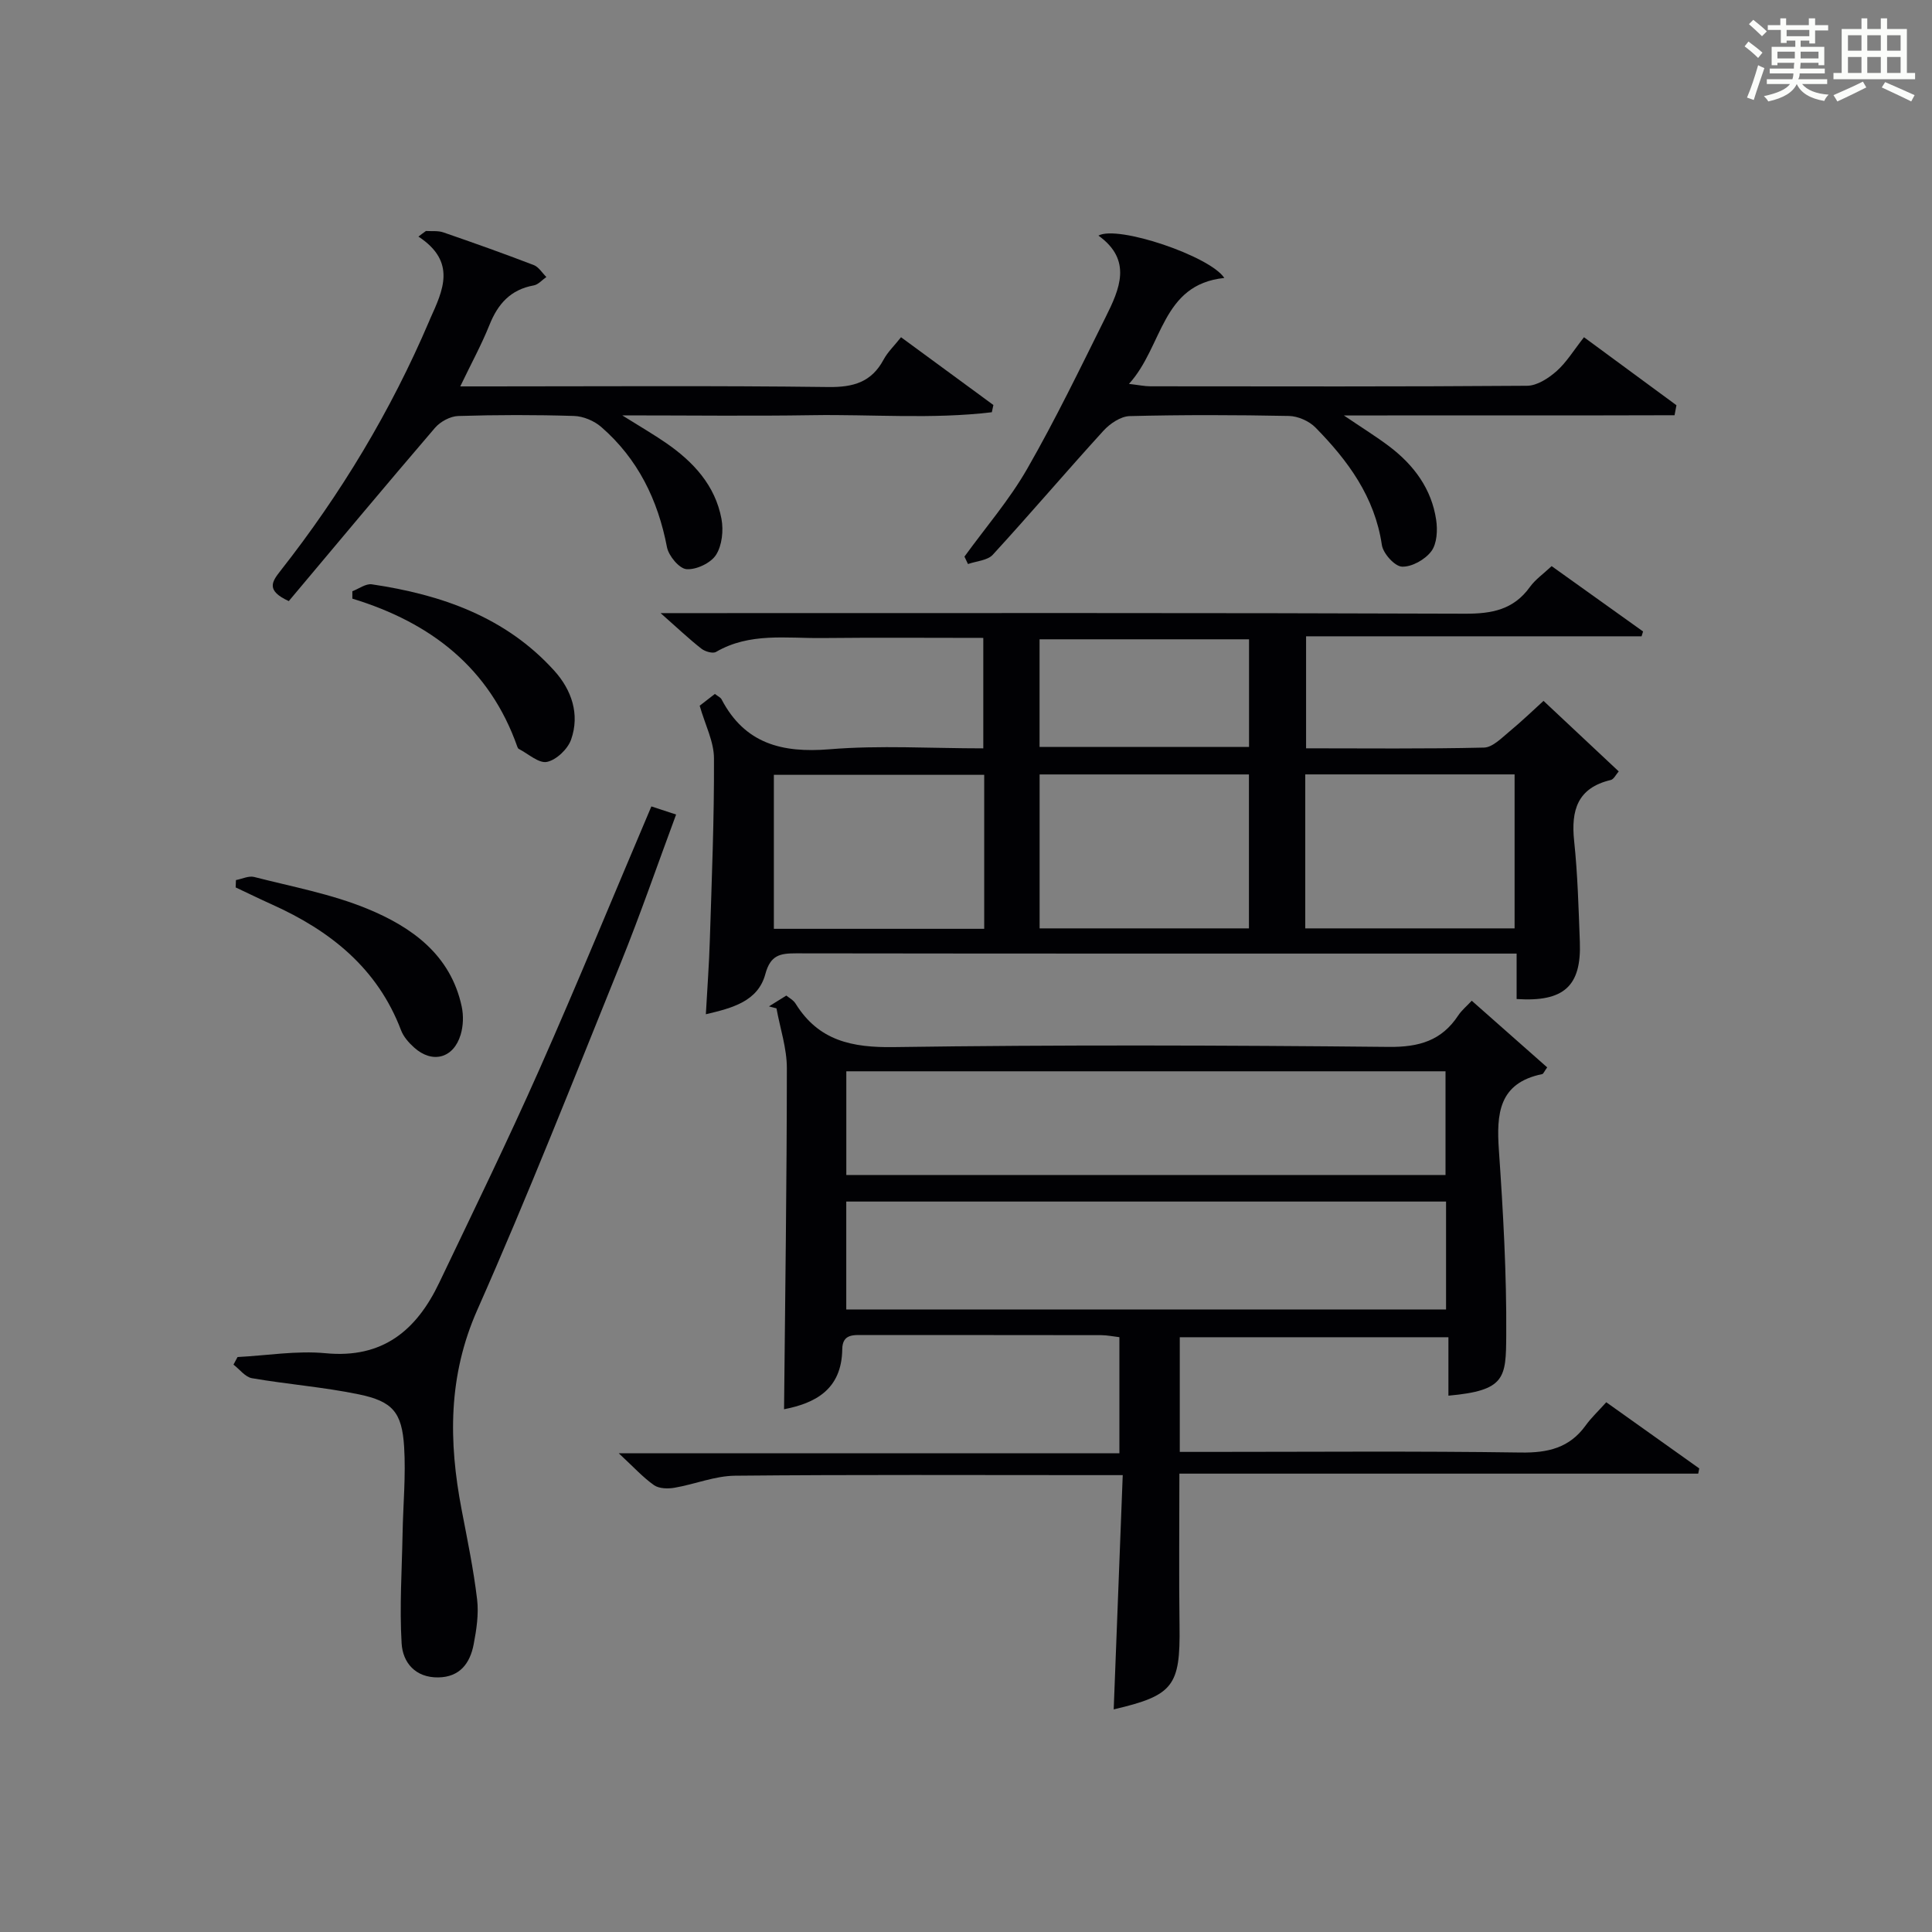
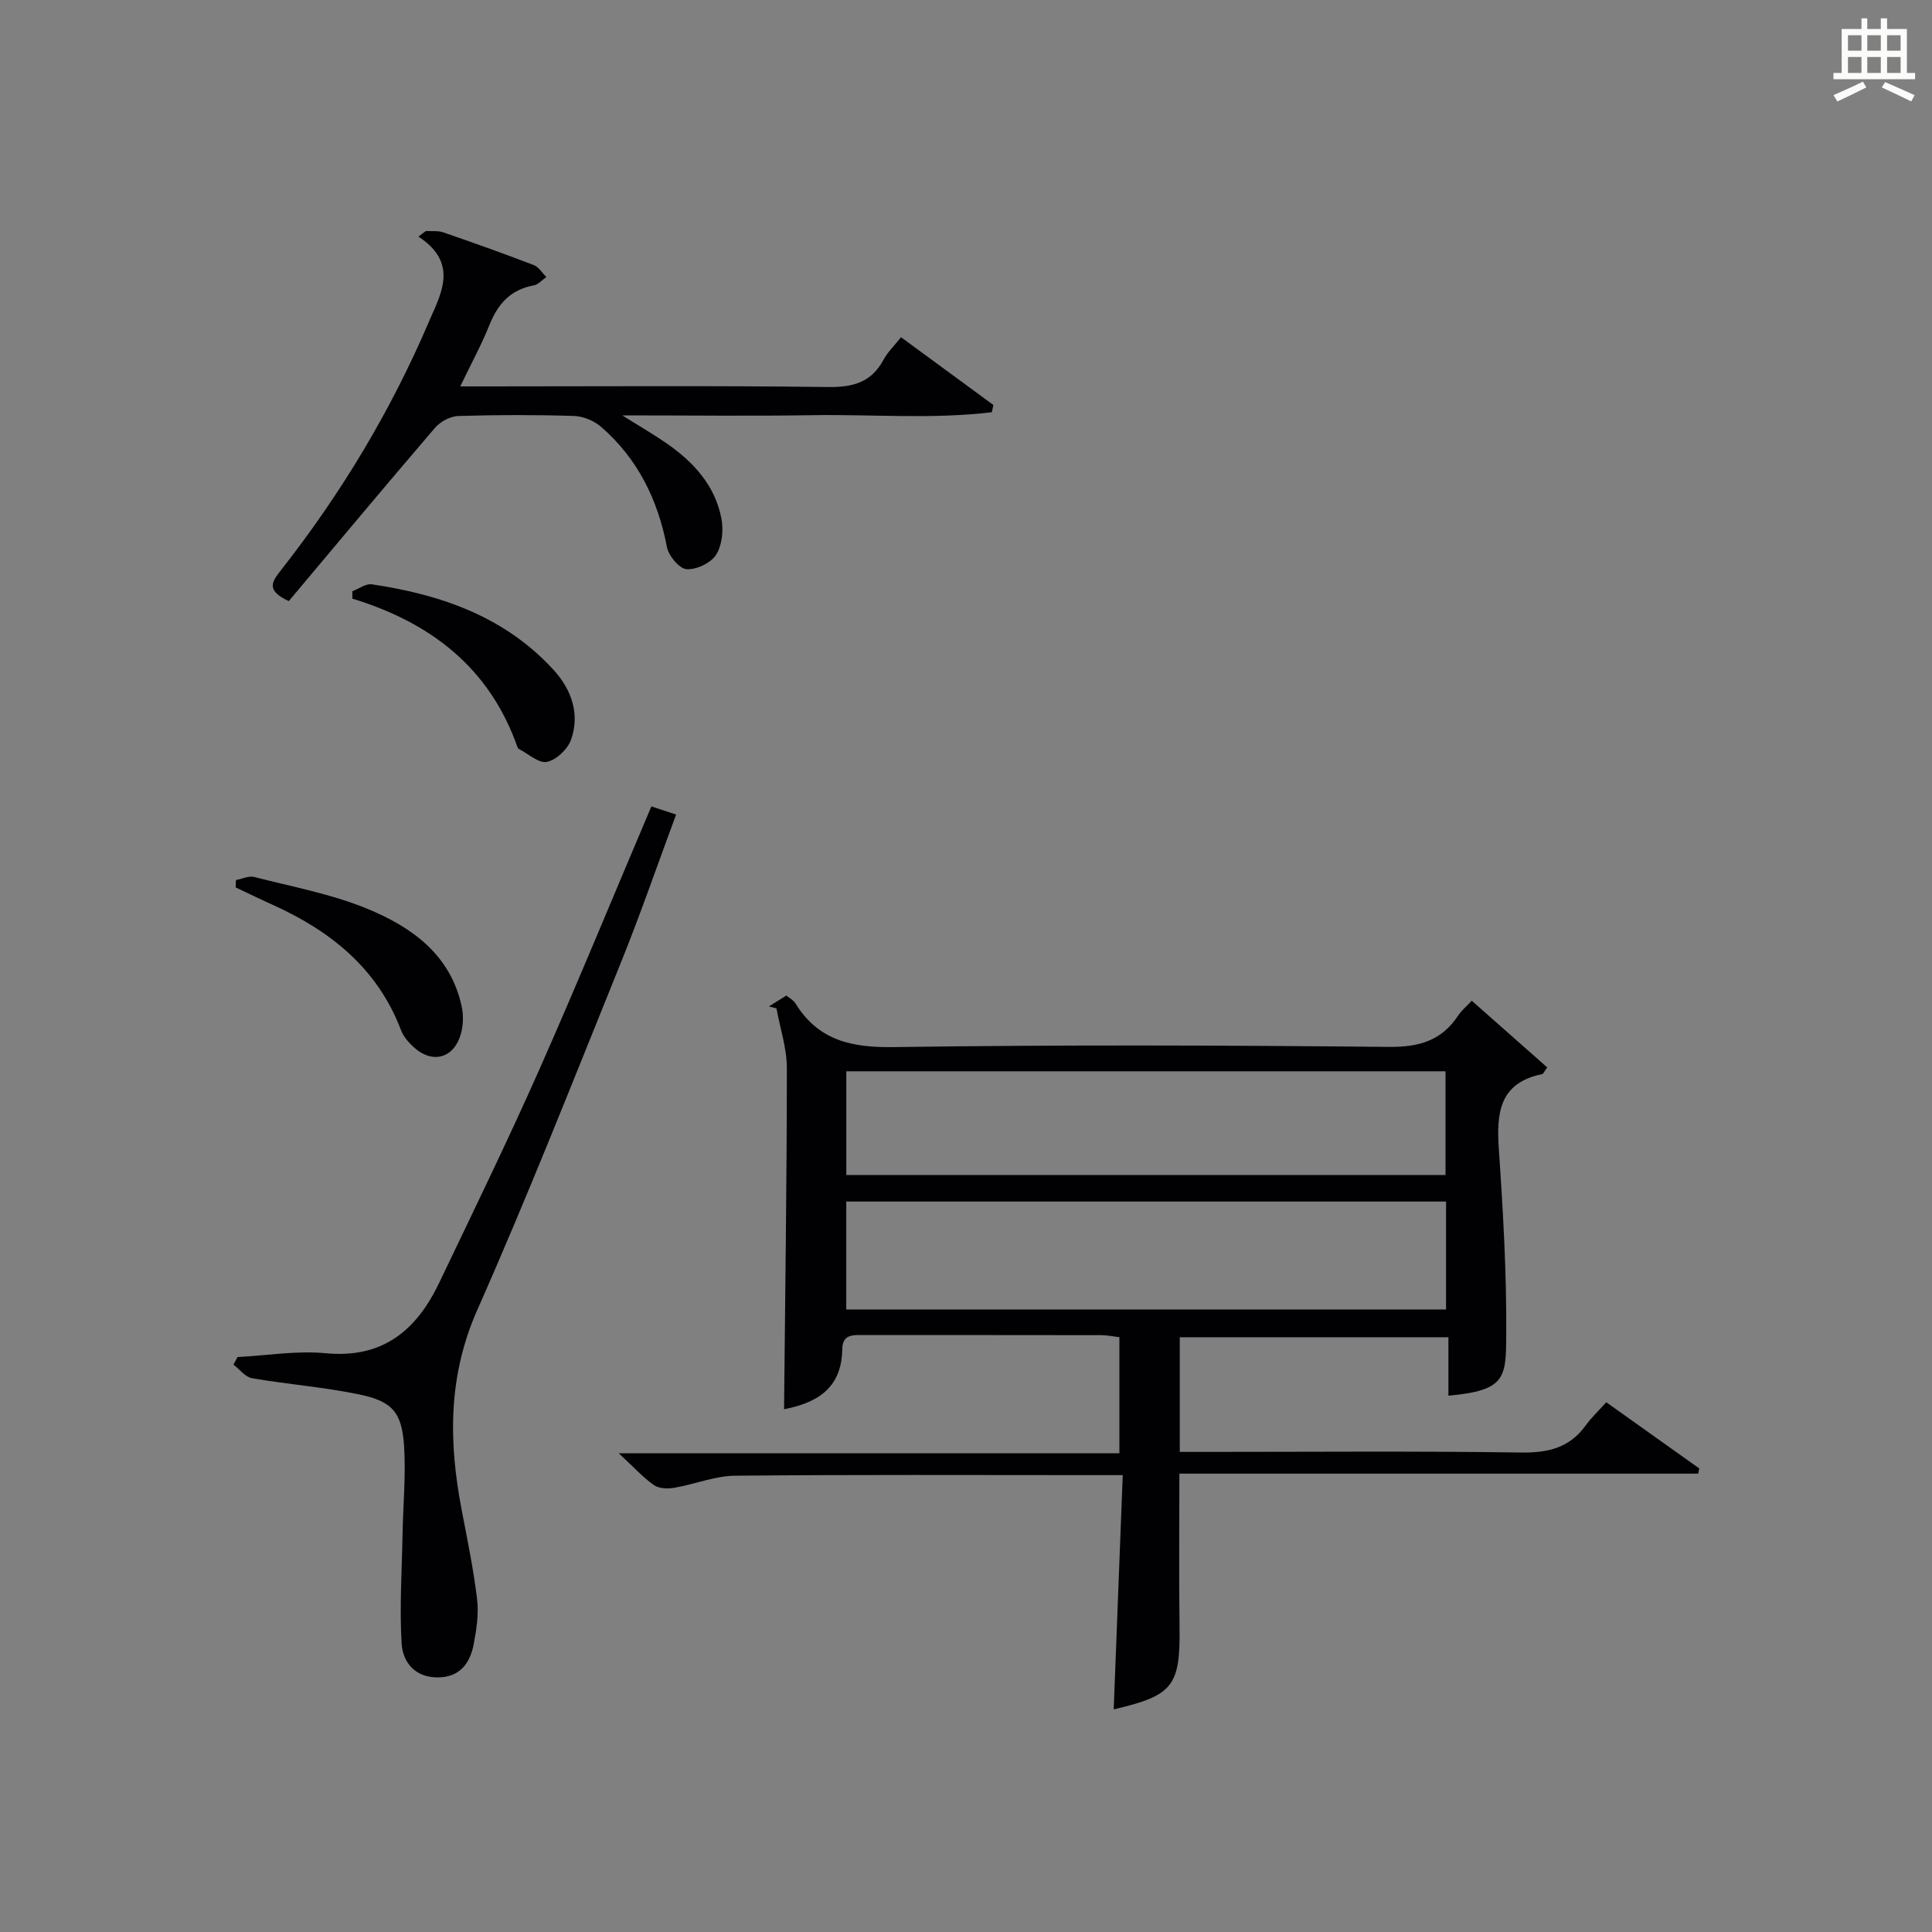
<svg xmlns="http://www.w3.org/2000/svg" version="1.1" id="漢_ZDIC_典" x="0px" y="0px" viewBox="0 0 400 400" style="enable-background:new 0 0 400 400;" xml:space="preserve">
  <rect x="0" y="0" width="400" height="400" fill="#808080" stroke="none" />
  <style type="text/css">
	.st1{fill:#010104;}
	.st0{fill:#fbfcfa;}
</style>
  <g>
-     <path class="st0" d="M361.2,9.6l0.8-1c0.9,0.7,1.9,1.4,2.9,2.3L364,12C363,11,362,10.2,361.2,9.6z M361.7,20.2   c0.9-2.1,1.6-4.3,2.3-6.7c0.4,0.2,0.8,0.4,1.3,0.6c-0.7,2.1-1.5,4.3-2.2,6.6L361.7,20.2z M362.1,5l0.9-0.9c1,0.8,2,1.6,2.8,2.4   l-1,1C363.9,6.6,363,5.8,362.1,5z M374.6,3.8h1.2v1.4h2.7v1.1h-2.7v2.7h-1.2V8.4h-1.8v1.3h4.9v3.8h-1.2v-0.5h-3.7   c0,0.4-0.1,0.9-0.1,1.2h5.1v1h-5.2c0,0.5-0.1,0.9-0.3,1.2h6v1h-5.2c1.1,1.3,2.9,2,5.5,2.2c-0.4,0.4-0.7,0.8-0.9,1.3   c-2.9-0.5-4.8-1.6-5.7-3.5H372c-0.8,1.7-2.7,2.9-5.9,3.6c-0.2-0.4-0.6-0.8-0.9-1.1c2.8-0.6,4.6-1.4,5.4-2.5h-4.8v-1h5.3   c0.1-0.3,0.2-0.7,0.2-1.2h-4.9v-1h5c0-0.4,0-0.8,0.1-1.2H368v0.5h-1.2V9.7h4.9V8.4h-1.8v0.5h-1.2V6.2H366V5.2h2.6V3.8h1.2v1.4h4.7   V3.8z M368,12.1h3.6c0-0.4,0-0.9,0-1.4H368V12.1z M369.9,7.5h4.7V6.2h-4.7V7.5z M376.5,10.7h-3.7c0,0.5,0,1,0,1.4h3.7V10.7z" />
    <path class="st0" d="M385.3,3.8h1.3V6h2.8V3.8h1.3V6h4.1v9.1h1.7v1.3h-16.9v-1.3h1.7V6h4.1V3.8z M385.7,16.9l0.7,1.2   c-1.8,0.9-3.8,1.9-6,2.9c-0.2-0.4-0.5-0.8-0.8-1.3C381.9,18.7,383.9,17.8,385.7,16.9z M382.6,10.5h2.8V7.3h-2.8V10.5z M382.6,15.1   h2.8v-3.3h-2.8V15.1z M386.6,10.5h2.8V7.3h-2.8V10.5z M386.6,15.1h2.8v-3.3h-2.8V15.1z M390.3,17c2.1,0.9,4.1,1.8,6.1,2.7l-0.7,1.3   c-2.2-1.1-4.2-2-6.1-2.9L390.3,17z M393.5,7.3h-2.8v3.2h2.8V7.3z M390.7,15.1h2.8v-3.3h-2.8V15.1z" />
-     <path class="st1" d="M144.86,146.11c0.66-0.51,1.91-1.48,3.15-2.44c0.65,0.51,1.18,0.73,1.38,1.12c4.81,9.19,12.52,11.14,22.34,10.34   c10.41-0.86,20.95-0.19,31.85-0.19c0-7.57,0-14.93,0-22.87c-11.14,0-22.25-0.09-33.35,0.03c-7.41,0.08-15.02-1.18-21.98,2.87   c-0.68,0.4-2.29-0.08-3.05-0.68c-2.56-2.01-4.92-4.25-8.43-7.35c3.15,0,4.9,0,6.65,0c53.3,0,106.61-0.08,159.91,0.12   c5.56,0.02,10.03-0.83,13.41-5.52c1.14-1.58,2.83-2.75,4.51-4.33c6.45,4.61,12.69,9.07,18.93,13.53c-0.1,0.33-0.21,0.67-0.31,1   c-23.01,0-46.03,0-69.46,0c0,7.9,0,15.26,0,23.19c12.29,0,24.57,0.14,36.83-0.15c1.78-0.04,3.64-1.98,5.25-3.31   c2.68-2.22,5.19-4.65,7.08-6.36c5.29,4.96,10.35,9.7,15.57,14.6c-0.57,0.64-1.01,1.63-1.65,1.78c-6.91,1.63-8.25,6.28-7.58,12.63   c0.73,6.93,0.92,13.93,1.18,20.9c0.34,9.14-3.28,12.46-13.09,11.82c0-2.92,0-5.86,0-9.41c-2.03,0-3.65,0-5.28,0   c-47.97,0-95.95,0.02-143.92-0.05c-3.29,0-5.28,0.35-6.34,4.28c-1.53,5.69-6.89,7.05-12.32,8.33c0.29-5.34,0.68-10.43,0.83-15.53   c0.39-12.47,0.91-24.94,0.85-37.41C147.83,153.57,146.01,150.12,144.86,146.11z M203.77,160.42c-14.76,0-29.11,0-43.55,0   c0,10.76,0,21.17,0,31.88c14.58,0,28.95,0,43.55,0C203.77,181.61,203.77,171.2,203.77,160.42z M215.24,192.21   c14.77,0,29.13,0,43.34,0c0-10.91,0-21.44,0-31.87c-14.65,0-28.88,0-43.34,0C215.24,171.01,215.24,181.42,215.24,192.21z    M270.24,192.21c14.77,0,29.12,0,43.34,0c0-10.91,0-21.44,0-31.88c-14.65,0-28.87,0-43.34,0   C270.24,171.01,270.24,181.42,270.24,192.21z M215.23,154.65c14.84,0,29.08,0,43.37,0c0-7.65,0-15.01,0-22.29   c-14.66,0-28.9,0-43.37,0C215.23,139.88,215.23,147.12,215.23,154.65z" />
    <path class="st1" d="M244.26,276.86c0,7.98,0,15.59,0,23.74c2.05,0,3.84,0,5.64,0c21.66,0,43.33-0.19,64.99,0.13c5.61,0.08,10.05-0.96,13.4-5.6   c1.16-1.61,2.64-2.99,4.27-4.81c6.68,4.75,12.97,9.23,19.25,13.7c-0.07,0.36-0.14,0.72-0.21,1.08c-35.64,0-71.29,0-107.42,0   c0,11.01-0.11,21.26,0.03,31.51c0.17,12.47-1.25,14.41-13.63,17.3c0.62-15.98,1.23-31.94,1.87-48.5c-2.7,0-4.49,0-6.29,0   c-24.66,0-49.32-0.12-73.98,0.12c-4.18,0.04-8.32,1.77-12.52,2.49c-1.37,0.24-3.2,0.2-4.25-0.53c-2.29-1.61-4.21-3.74-7.31-6.61   c35.22,0,69.31,0,103.66,0c0-8.43,0-16.04,0-24.03c-1.22-0.14-2.48-0.41-3.74-0.42c-16.33-0.03-32.66-0.02-48.99-0.02   c-2.19,0-4.61-0.34-4.65,2.93c-0.11,8.46-5.75,11.2-12.05,12.43c0.23-23.49,0.57-47.06,0.58-70.63c0-4.12-1.4-8.25-2.15-12.37   c-0.52-0.14-1.04-0.27-1.56-0.41c1.11-0.69,2.21-1.38,3.6-2.24c0.52,0.44,1.46,0.92,1.93,1.69c4.76,7.66,11.64,9.11,20.34,8.98   c34.15-0.49,68.32-0.38,102.48-0.04c6.26,0.06,10.92-1.29,14.36-6.51c0.7-1.06,1.74-1.91,2.8-3.05c5.35,4.73,10.51,9.29,15.62,13.8   c-0.64,0.88-0.79,1.34-1.03,1.39c-9.03,1.85-9.49,8.23-8.97,15.77c0.88,12.76,1.61,25.56,1.52,38.34   c-0.06,8.81-0.16,11.41-11.97,12.47c0-3.9,0-7.78,0-12.1C281.02,276.86,262.82,276.86,244.26,276.86z M299.39,248.77   c-41.74,0-82.91,0-124.18,0c0,7.64,0,14.92,0,22.34c41.5,0,82.79,0,124.18,0C299.39,263.5,299.39,256.38,299.39,248.77z    M299.28,221.8c-41.67,0-82.83,0-124.06,0c0,7.33,0,14.27,0,21.47c41.4,0,82.57,0,124.06,0   C299.28,236.04,299.28,229.13,299.28,221.8z" />
    <path class="st1" d="M134.86,166.96c1.8,0.59,3.17,1.04,5.12,1.68c-3.87,10.42-7.41,20.72-11.49,30.8c-9.7,23.99-19.18,48.09-29.66,71.74   c-6.08,13.71-5.96,27.27-3.26,41.36c1.18,6.18,2.47,12.36,3.21,18.6c0.36,3.05-0.13,6.28-0.72,9.34c-0.75,3.88-2.85,6.74-7.31,6.81   c-4.78,0.07-7.37-3.09-7.6-7.06c-0.45-7.55,0.06-15.16,0.2-22.75c0.11-5.98,0.69-11.98,0.32-17.93c-0.45-7.15-2.37-9.42-9.41-10.87   c-7.29-1.51-14.76-2.07-22.1-3.34c-1.39-0.24-2.55-1.84-3.82-2.81c0.28-0.52,0.56-1.05,0.84-1.57c6.08-0.31,12.23-1.36,18.22-0.79   c11.86,1.14,18.84-4.76,23.53-14.58c7.01-14.67,14.14-29.29,20.73-44.15C119.59,203.54,127.01,185.43,134.86,166.96z" />
    <path class="st1" d="M88.19,47.82c1.2,0.08,2.49-0.09,3.59,0.29c6.28,2.16,12.53,4.39,18.73,6.77c1.03,0.4,1.75,1.63,2.61,2.47   c-0.87,0.6-1.67,1.57-2.61,1.74c-4.79,0.86-7.43,3.82-9.17,8.18c-1.65,4.11-3.79,8.02-6.05,12.73c2.26,0,4,0,5.74,0   c23.48,0,46.97-0.17,70.45,0.13c5.2,0.07,8.95-1,11.46-5.68c0.85-1.58,2.23-2.88,3.61-4.63c6.43,4.72,12.78,9.38,19.12,14.03   c-0.11,0.5-0.21,1-0.32,1.5c-12.35,1.48-24.82,0.41-37.22,0.61c-12.65,0.2-25.3,0.04-39.3,0.04c3.72,2.33,6.47,3.92,9.08,5.72   c5.64,3.89,10.16,8.77,11.46,15.69c0.45,2.4,0.13,5.52-1.13,7.48c-1.09,1.69-4.08,3.1-6.1,2.95c-1.5-0.11-3.7-2.74-4.05-4.55   c-1.88-9.82-6.04-18.31-13.61-24.89c-1.46-1.27-3.71-2.22-5.63-2.28c-7.99-0.25-15.99-0.24-23.98,0.01   c-1.65,0.05-3.72,1.17-4.82,2.46c-10.26,11.96-20.35,24.07-30.26,35.86c-4.78-2.19-3.49-4.02-1.72-6.27   c12.5-15.9,22.85-33.09,30.79-51.7c0.07-0.15,0.12-0.31,0.19-0.46c2.66-5.9,5.54-11.81-2.42-17.04   C87.14,48.58,87.67,48.2,88.19,47.82z" />
-     <path class="st1" d="M227.42,48.78c3.97-2.23,23.15,4.26,26.06,8.77c-13.08,1.35-12.66,14.16-19.74,21.93c2.05,0.24,3.25,0.5,4.44,0.5   c26,0.02,52,0.09,78-0.11c2.06-0.02,4.41-1.55,6.07-3.01c2.08-1.84,3.57-4.34,5.7-7.04c6.49,4.77,12.81,9.43,19.14,14.08   c-0.13,0.69-0.26,1.38-0.39,2.07c-22.46,0.08-44.92,0-68.46,0.05c3.68,2.5,6.66,4.33,9.43,6.43c5.07,3.85,8.72,8.77,9.67,15.17   c0.32,2.13,0.18,4.93-1,6.51c-1.28,1.72-4.03,3.27-6.07,3.19c-1.51-0.06-3.91-2.73-4.17-4.49c-1.47-9.95-7.02-17.47-13.74-24.31   c-1.31-1.34-3.62-2.36-5.49-2.4c-11-0.22-22-0.25-32.99,0.03c-1.86,0.05-4.09,1.56-5.44,3.05c-7.72,8.47-15.15,17.21-22.89,25.65   c-1.1,1.2-3.39,1.31-5.14,1.93c-0.24-0.51-0.49-1.03-0.73-1.54c4.37-6.03,9.3-11.74,12.98-18.16c5.86-10.21,10.99-20.85,16.24-31.4   C231.8,59.86,234.5,53.86,227.42,48.78z" />
    <path class="st1" d="M48.85,182.21c1.27-0.24,2.65-0.93,3.78-0.64c7.86,2.02,15.97,3.51,23.42,6.58c9.18,3.78,17.24,9.5,19.54,20.24   c0.4,1.86,0.33,4.02-0.22,5.84c-1.47,4.9-5.87,6.05-9.64,2.64c-1.09-0.98-2.18-2.21-2.69-3.55c-4.88-12.87-14.67-20.64-26.76-26.07   c-2.52-1.13-4.99-2.35-7.49-3.52C48.81,183.23,48.83,182.72,48.85,182.21z" />
    <path class="st1" d="M72.95,122.41c1.35-0.51,2.79-1.62,4.05-1.43c14.39,2.13,27.71,6.76,37.77,17.9c3.56,3.94,5.32,8.99,3.47,14.24   c-0.69,1.97-3.04,4.21-4.99,4.62c-1.69,0.36-3.89-1.69-5.85-2.69c-0.13-0.07-0.22-0.25-0.28-0.41   c-5.75-16.35-17.91-25.74-34.17-30.7C72.95,123.43,72.95,122.92,72.95,122.41z" />
  </g>
</svg>